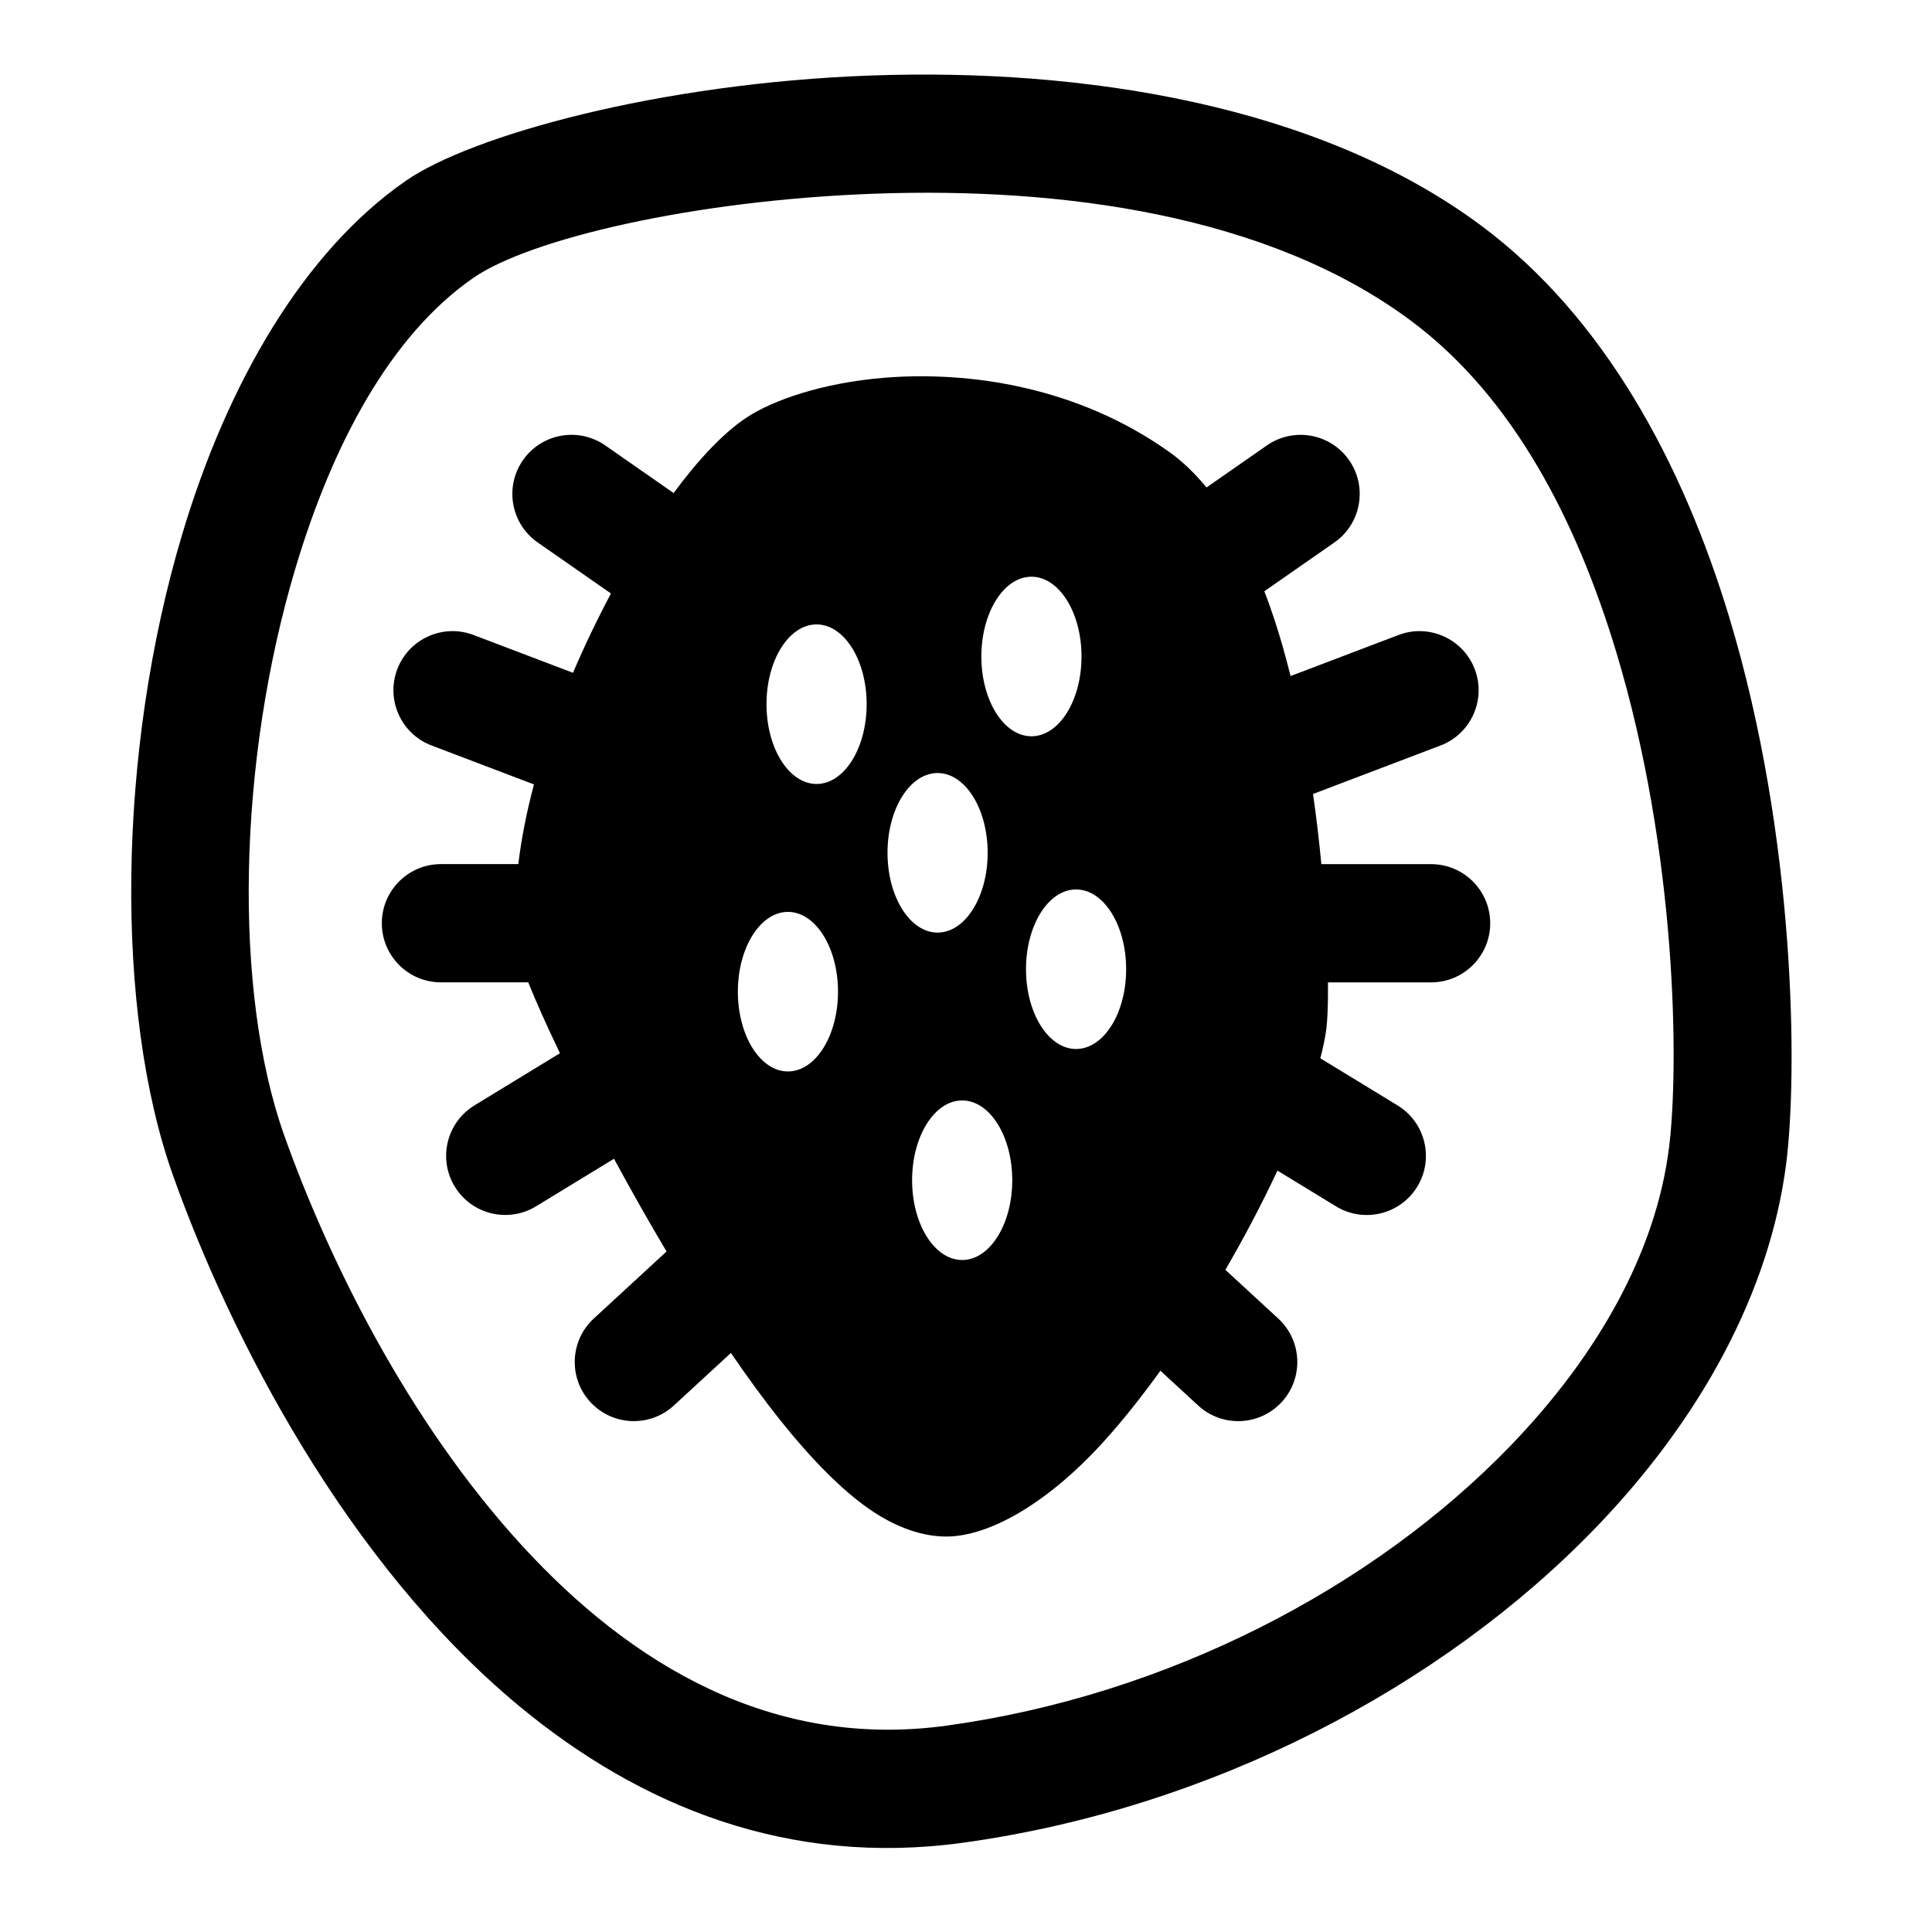
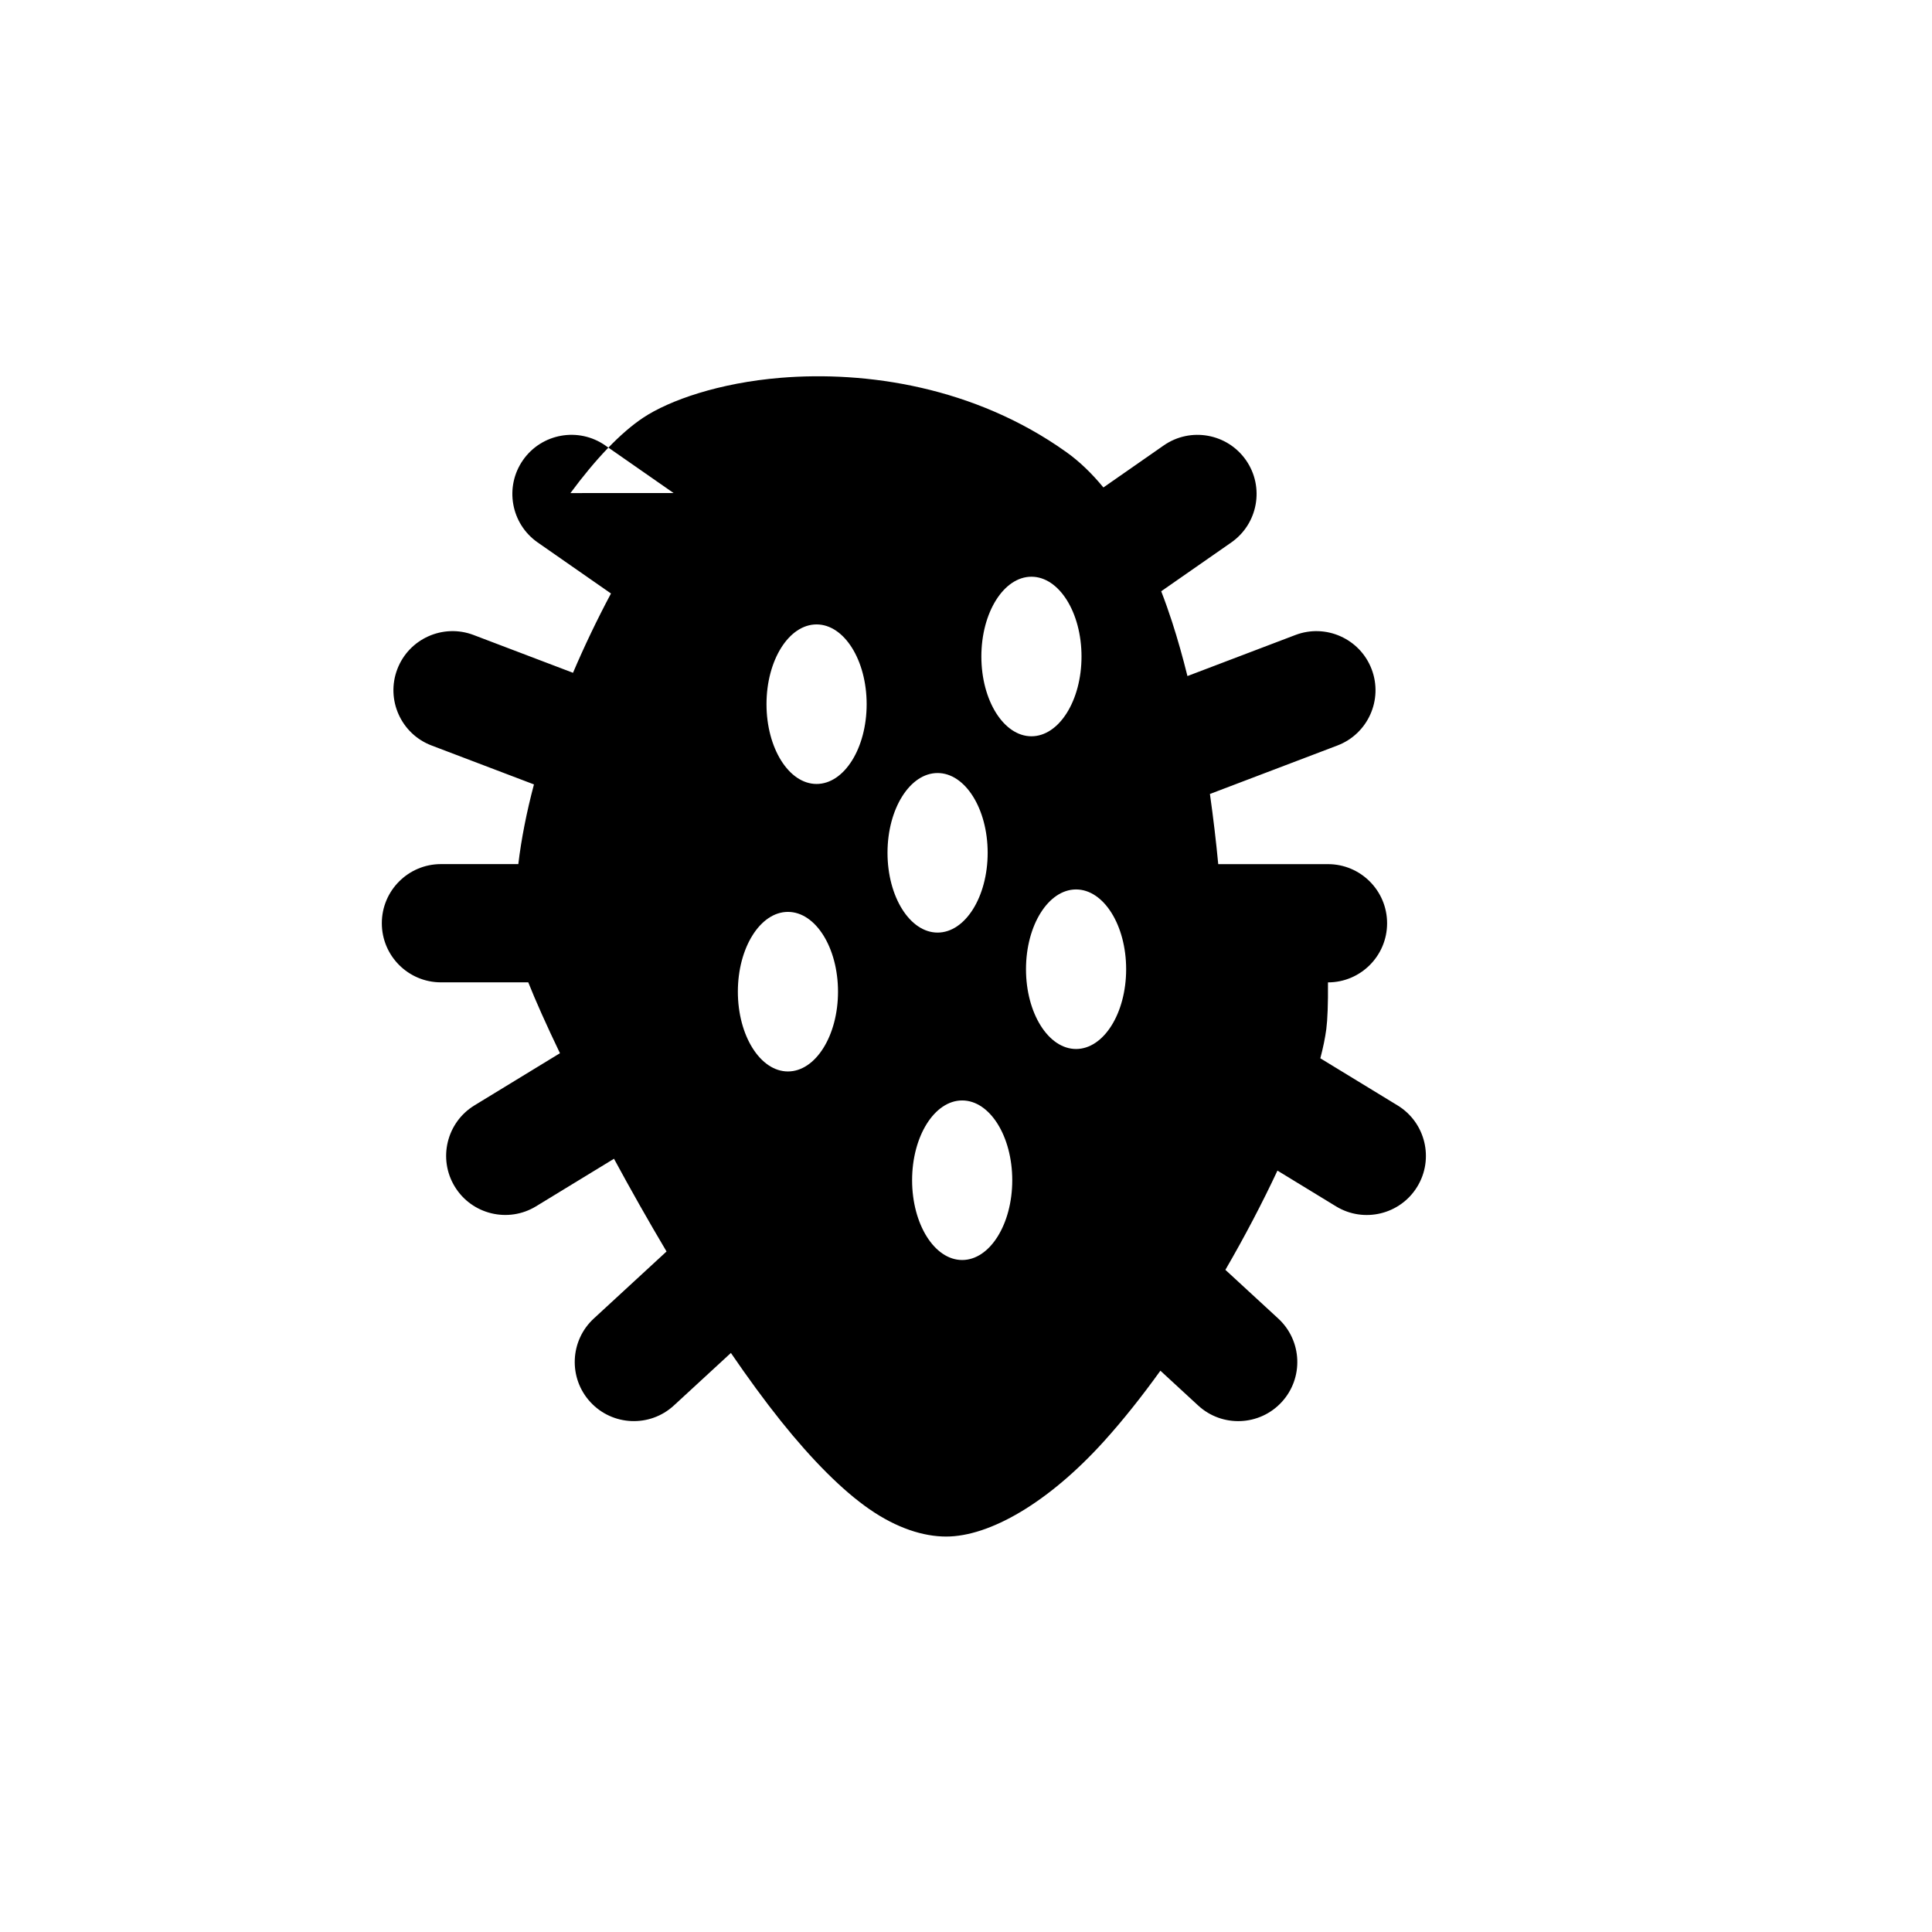
<svg xmlns="http://www.w3.org/2000/svg" fill="#000000" width="800px" height="800px" version="1.1" viewBox="144 144 512 512">
  <g fill-rule="evenodd">
-     <path d="m617.38 452.19c2.957-23.383 2.672-85.809-15.117-144.63-12.316-40.707-33.078-79.48-65.73-103.77-43.227-32.148-105.65-41.777-161.68-39.781-56.457 2.016-106.1 16-123.23 27.855-27.086 18.754-47.27 53.422-59.285 93.547-17.34 57.883-17.926 126.73-2.5 170.06 15.289 42.957 46.059 102.72 91.613 140.54 32.164 26.699 71.492 42.707 117.74 36.332 65.859-9.078 126.91-41.312 167.48-83.27 28.113-29.07 46.406-62.844 50.711-96.883zm-31.086-3.934c-3.527 27.883-19.121 55.223-42.148 79.039-36.137 37.363-90.582 65.926-149.24 74.012-46.371 6.391-83.68-16.285-112.38-47.5-30.594-33.281-51.633-76.422-63.176-108.84-13.656-38.359-12.355-99.312 3-150.56 9.773-32.633 25.074-61.523 47.105-76.777 14.75-10.211 57.879-20.566 106.51-22.305 49.059-1.75 104.02 5.461 141.87 33.613 27.438 20.402 44.09 53.492 54.438 87.695 16.199 53.543 16.715 110.34 14.023 131.62z" />
-     <path d="m322.51 274.66-18.113-12.617c-7.098-4.941-16.871-3.191-21.809 3.902-4.941 7.094-3.191 16.867 3.902 21.809l19.426 13.527c-3.606 6.754-7.004 13.84-10.066 21.016l-26.355-10.02c-8.082-3.07-17.141 0.992-20.211 9.074-3.07 8.082 0.996 17.137 9.074 20.207l27.145 10.32c-1.957 7.371-3.356 14.496-4.144 21.117h-20.504c-8.648 0-15.668 7.019-15.668 15.668 0 8.648 7.019 15.668 15.668 15.668h23.141c1.898 4.777 4.777 11.242 8.398 18.781l-22.66 13.828c-7.379 4.504-9.715 14.152-5.211 21.531 4.504 7.379 14.152 9.715 21.531 5.215l20.66-12.605c4.328 8 9.023 16.324 13.926 24.574l-19.281 17.77c-6.359 5.863-6.766 15.781-0.906 22.137 5.863 6.359 15.781 6.766 22.137 0.902l15.105-13.922c4.438 6.496 8.891 12.598 13.27 18.074 8.195 10.242 16.273 18.383 23.469 23.352 7.285 5.031 14.289 7.231 20.309 7.231 11.523 0 27.102-8.973 41.805-25.23 5.019-5.547 10.059-11.895 14.969-18.719l10.004 9.219c6.359 5.863 16.277 5.457 22.137-0.902s5.453-16.277-0.906-22.137l-14.012-12.91c5.141-8.855 9.824-17.805 13.797-26.297l15.52 9.473c7.379 4.5 17.027 2.164 21.531-5.215 4.504-7.379 2.168-17.027-5.211-21.531l-20.477-12.492c0.746-2.832 1.281-5.434 1.586-7.754 0.316-2.387 0.488-6.684 0.441-12.363h27.328c8.648 0 15.668-7.019 15.668-15.668 0-8.648-7.019-15.668-15.668-15.668h-29.082c-0.566-5.957-1.297-12.215-2.203-18.594l33.785-12.848c8.078-3.07 12.148-12.125 9.074-20.207-3.07-8.082-12.129-12.148-20.211-9.074l-28.605 10.879c-1.223-4.926-2.574-9.742-4.074-14.367-0.902-2.773-1.859-5.481-2.879-8.105l18.566-12.93c7.094-4.945 8.844-14.715 3.902-21.809s-14.711-8.844-21.809-3.902l-15.98 11.133c-3.078-3.75-6.371-6.918-9.863-9.402-24.301-17.316-53.035-21.508-75.613-19.664-16.336 1.332-29.543 5.973-36.457 10.562-6.055 4.016-12.699 11.055-19.305 19.992zm76.477 160.97c7.324 0 13.27 9.477 13.27 21.145 0 11.668-5.945 21.141-13.27 21.141s-13.27-9.477-13.27-21.141c0-11.672 5.945-21.145 13.27-21.145zm-46.176-49.969c7.324 0 13.27 9.477 13.27 21.145 0 11.668-5.945 21.141-13.27 21.141-7.32 0-13.27-9.477-13.27-21.141 0-11.672 5.949-21.145 13.27-21.145zm76.359-5.949c7.32 0 13.27 9.477 13.27 21.141 0 11.672-5.949 21.141-13.27 21.141-7.324 0-13.27-9.473-13.27-21.141 0-11.668 5.945-21.141 13.27-21.141zm-36.699-30.852c7.32 0 13.27 9.477 13.27 21.141 0 11.672-5.949 21.145-13.27 21.145-7.324 0-13.273-9.477-13.273-21.145s5.949-21.141 13.273-21.141zm-32.07-39.383c7.32 0 13.27 9.477 13.27 21.141 0 11.672-5.949 21.141-13.27 21.141-7.324 0-13.27-9.473-13.27-21.141 0-11.668 5.945-21.141 13.27-21.141zm56.941-12.641c7.324 0 13.27 9.477 13.27 21.145s-5.945 21.141-13.27 21.141c-7.32 0-13.27-9.477-13.27-21.141 0-11.672 5.949-21.145 13.27-21.145z" />
+     <path d="m322.51 274.66-18.113-12.617c-7.098-4.941-16.871-3.191-21.809 3.902-4.941 7.094-3.191 16.867 3.902 21.809l19.426 13.527c-3.606 6.754-7.004 13.84-10.066 21.016l-26.355-10.02c-8.082-3.07-17.141 0.992-20.211 9.074-3.07 8.082 0.996 17.137 9.074 20.207l27.145 10.32c-1.957 7.371-3.356 14.496-4.144 21.117h-20.504c-8.648 0-15.668 7.019-15.668 15.668 0 8.648 7.019 15.668 15.668 15.668h23.141c1.898 4.777 4.777 11.242 8.398 18.781l-22.66 13.828c-7.379 4.504-9.715 14.152-5.211 21.531 4.504 7.379 14.152 9.715 21.531 5.215l20.66-12.605c4.328 8 9.023 16.324 13.926 24.574l-19.281 17.77c-6.359 5.863-6.766 15.781-0.906 22.137 5.863 6.359 15.781 6.766 22.137 0.902l15.105-13.922c4.438 6.496 8.891 12.598 13.27 18.074 8.195 10.242 16.273 18.383 23.469 23.352 7.285 5.031 14.289 7.231 20.309 7.231 11.523 0 27.102-8.973 41.805-25.23 5.019-5.547 10.059-11.895 14.969-18.719l10.004 9.219c6.359 5.863 16.277 5.457 22.137-0.902s5.453-16.277-0.906-22.137l-14.012-12.91c5.141-8.855 9.824-17.805 13.797-26.297l15.52 9.473c7.379 4.5 17.027 2.164 21.531-5.215 4.504-7.379 2.168-17.027-5.211-21.531l-20.477-12.492c0.746-2.832 1.281-5.434 1.586-7.754 0.316-2.387 0.488-6.684 0.441-12.363c8.648 0 15.668-7.019 15.668-15.668 0-8.648-7.019-15.668-15.668-15.668h-29.082c-0.566-5.957-1.297-12.215-2.203-18.594l33.785-12.848c8.078-3.07 12.148-12.125 9.074-20.207-3.07-8.082-12.129-12.148-20.211-9.074l-28.605 10.879c-1.223-4.926-2.574-9.742-4.074-14.367-0.902-2.773-1.859-5.481-2.879-8.105l18.566-12.93c7.094-4.945 8.844-14.715 3.902-21.809s-14.711-8.844-21.809-3.902l-15.98 11.133c-3.078-3.75-6.371-6.918-9.863-9.402-24.301-17.316-53.035-21.508-75.613-19.664-16.336 1.332-29.543 5.973-36.457 10.562-6.055 4.016-12.699 11.055-19.305 19.992zm76.477 160.97c7.324 0 13.27 9.477 13.27 21.145 0 11.668-5.945 21.141-13.27 21.141s-13.27-9.477-13.27-21.141c0-11.672 5.945-21.145 13.27-21.145zm-46.176-49.969c7.324 0 13.27 9.477 13.27 21.145 0 11.668-5.945 21.141-13.27 21.141-7.32 0-13.27-9.477-13.27-21.141 0-11.672 5.949-21.145 13.27-21.145zm76.359-5.949c7.32 0 13.27 9.477 13.27 21.141 0 11.672-5.949 21.141-13.27 21.141-7.324 0-13.27-9.473-13.27-21.141 0-11.668 5.945-21.141 13.27-21.141zm-36.699-30.852c7.32 0 13.27 9.477 13.27 21.141 0 11.672-5.949 21.145-13.27 21.145-7.324 0-13.273-9.477-13.273-21.145s5.949-21.141 13.273-21.141zm-32.07-39.383c7.32 0 13.27 9.477 13.27 21.141 0 11.672-5.949 21.141-13.27 21.141-7.324 0-13.27-9.473-13.27-21.141 0-11.668 5.945-21.141 13.27-21.141zm56.941-12.641c7.324 0 13.27 9.477 13.27 21.145s-5.945 21.141-13.27 21.141c-7.32 0-13.27-9.477-13.27-21.141 0-11.672 5.949-21.145 13.27-21.145z" />
  </g>
</svg>